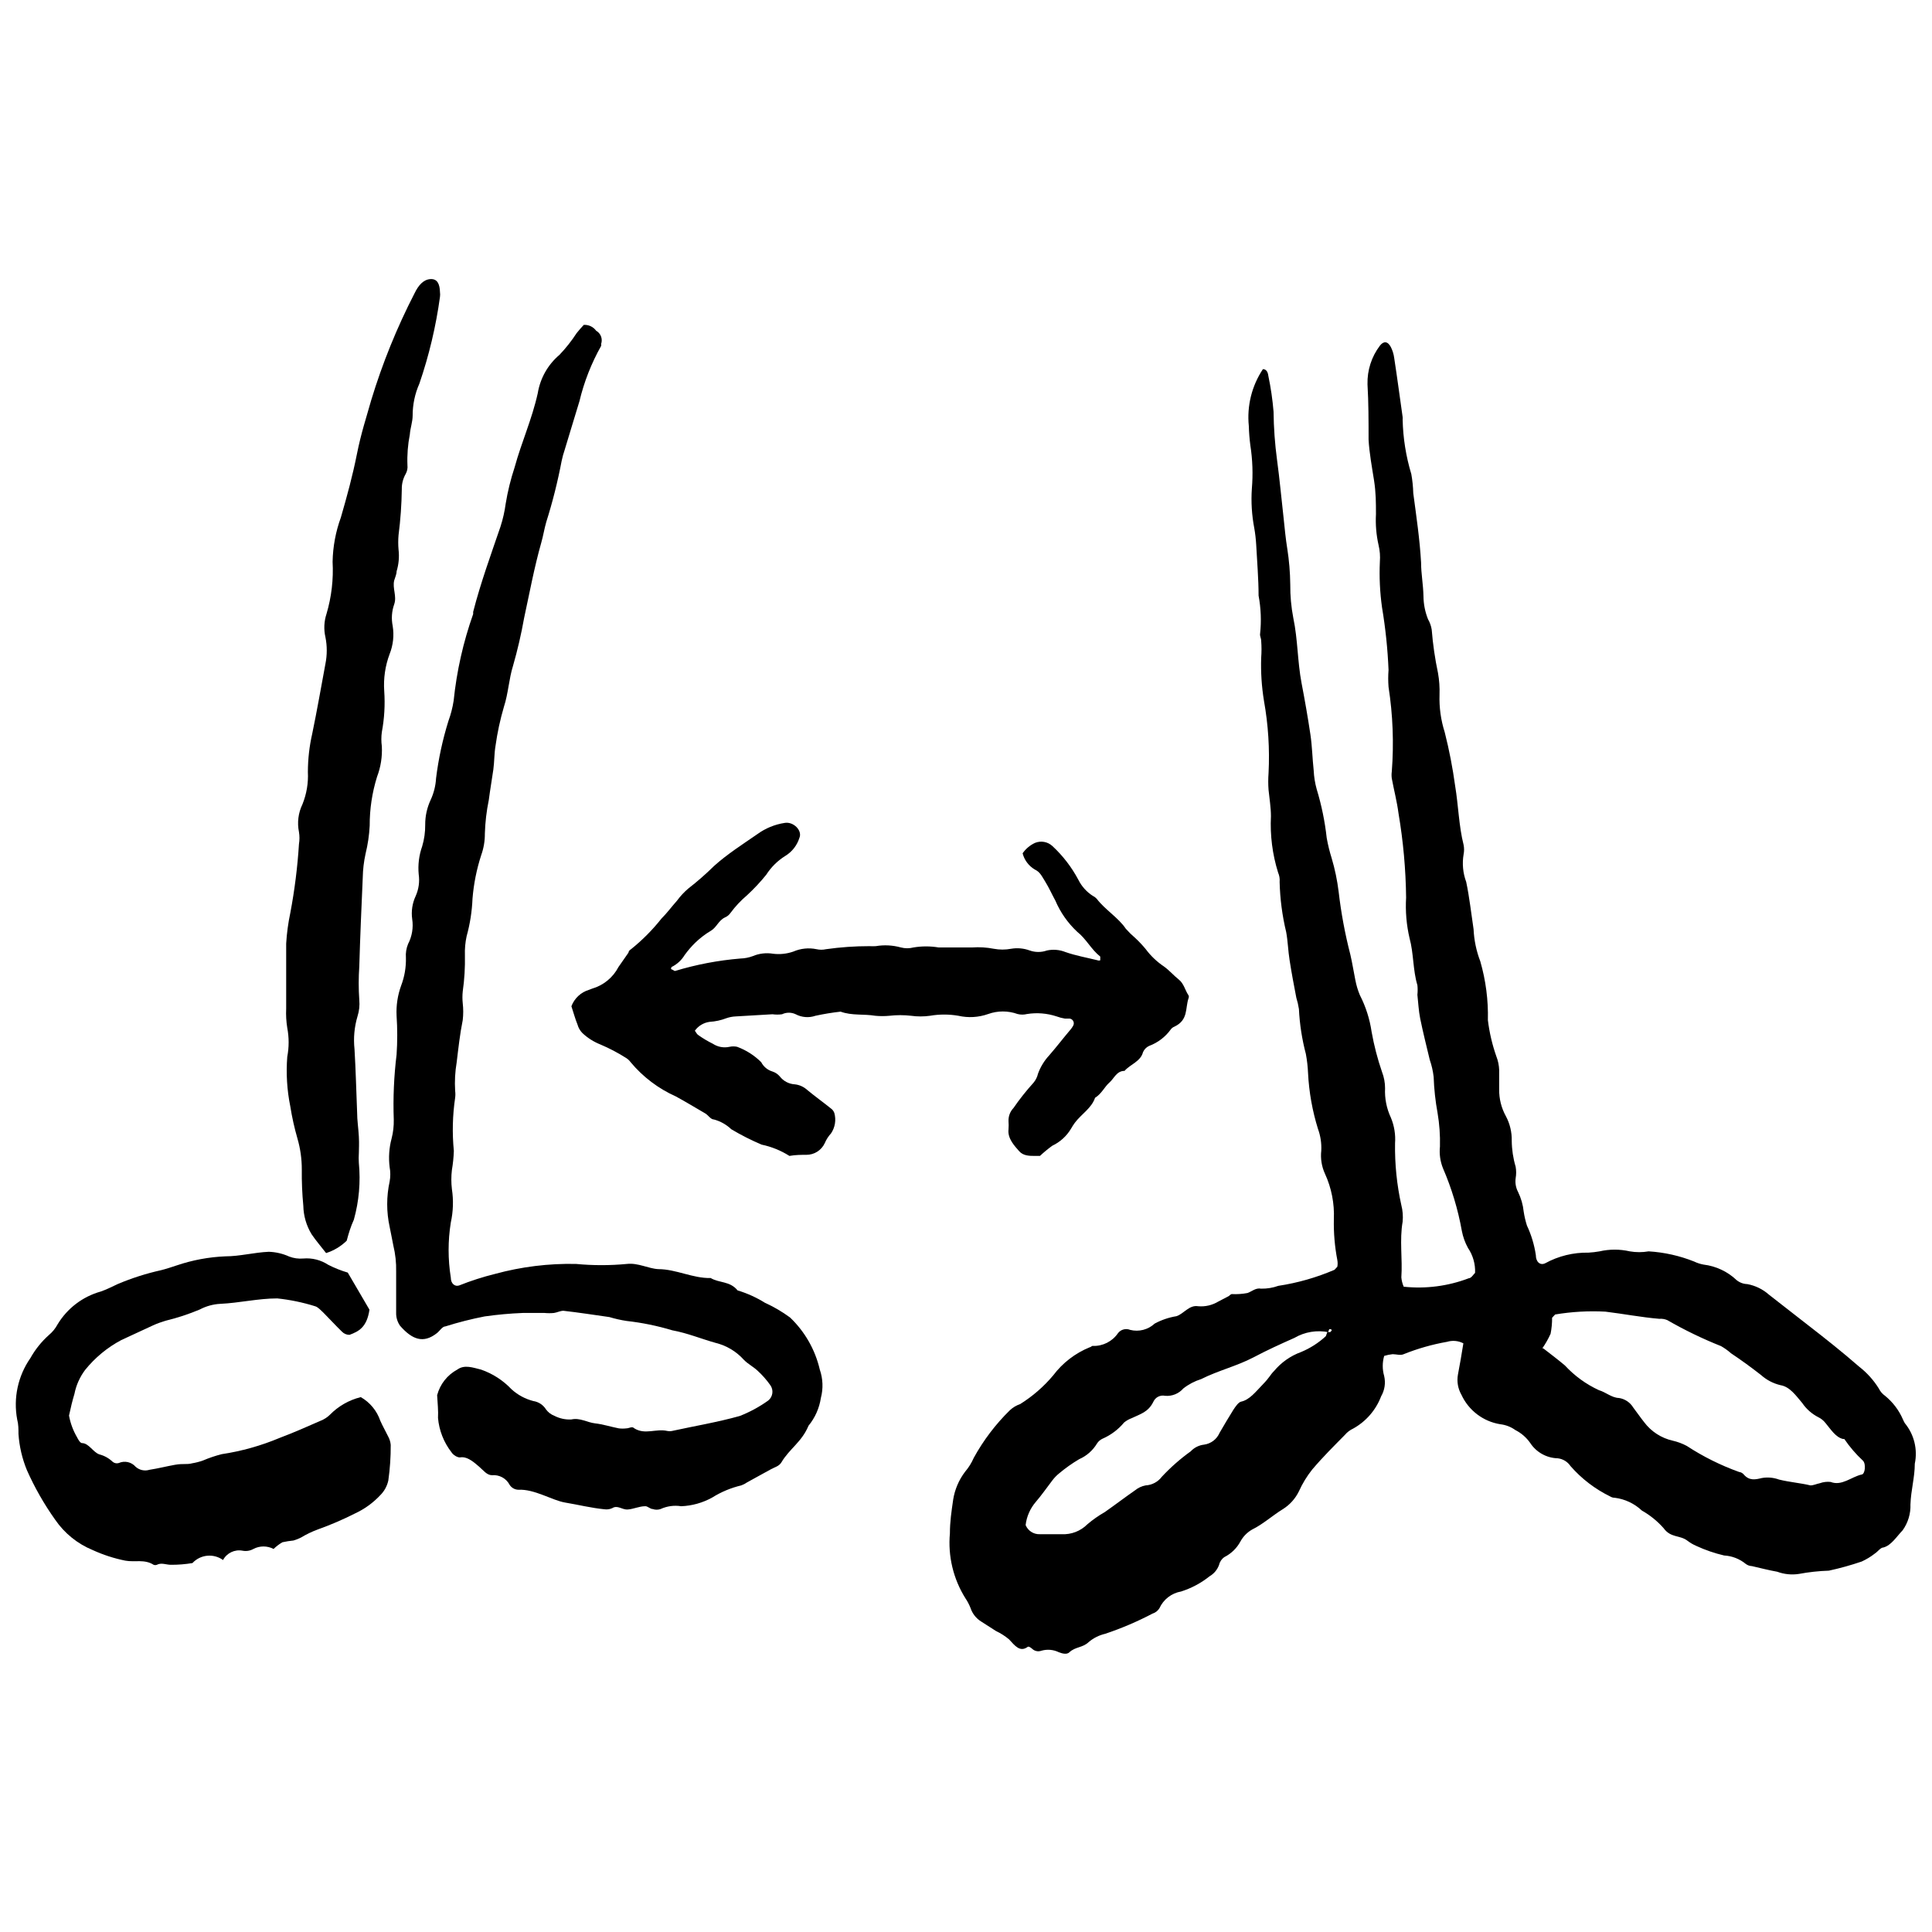
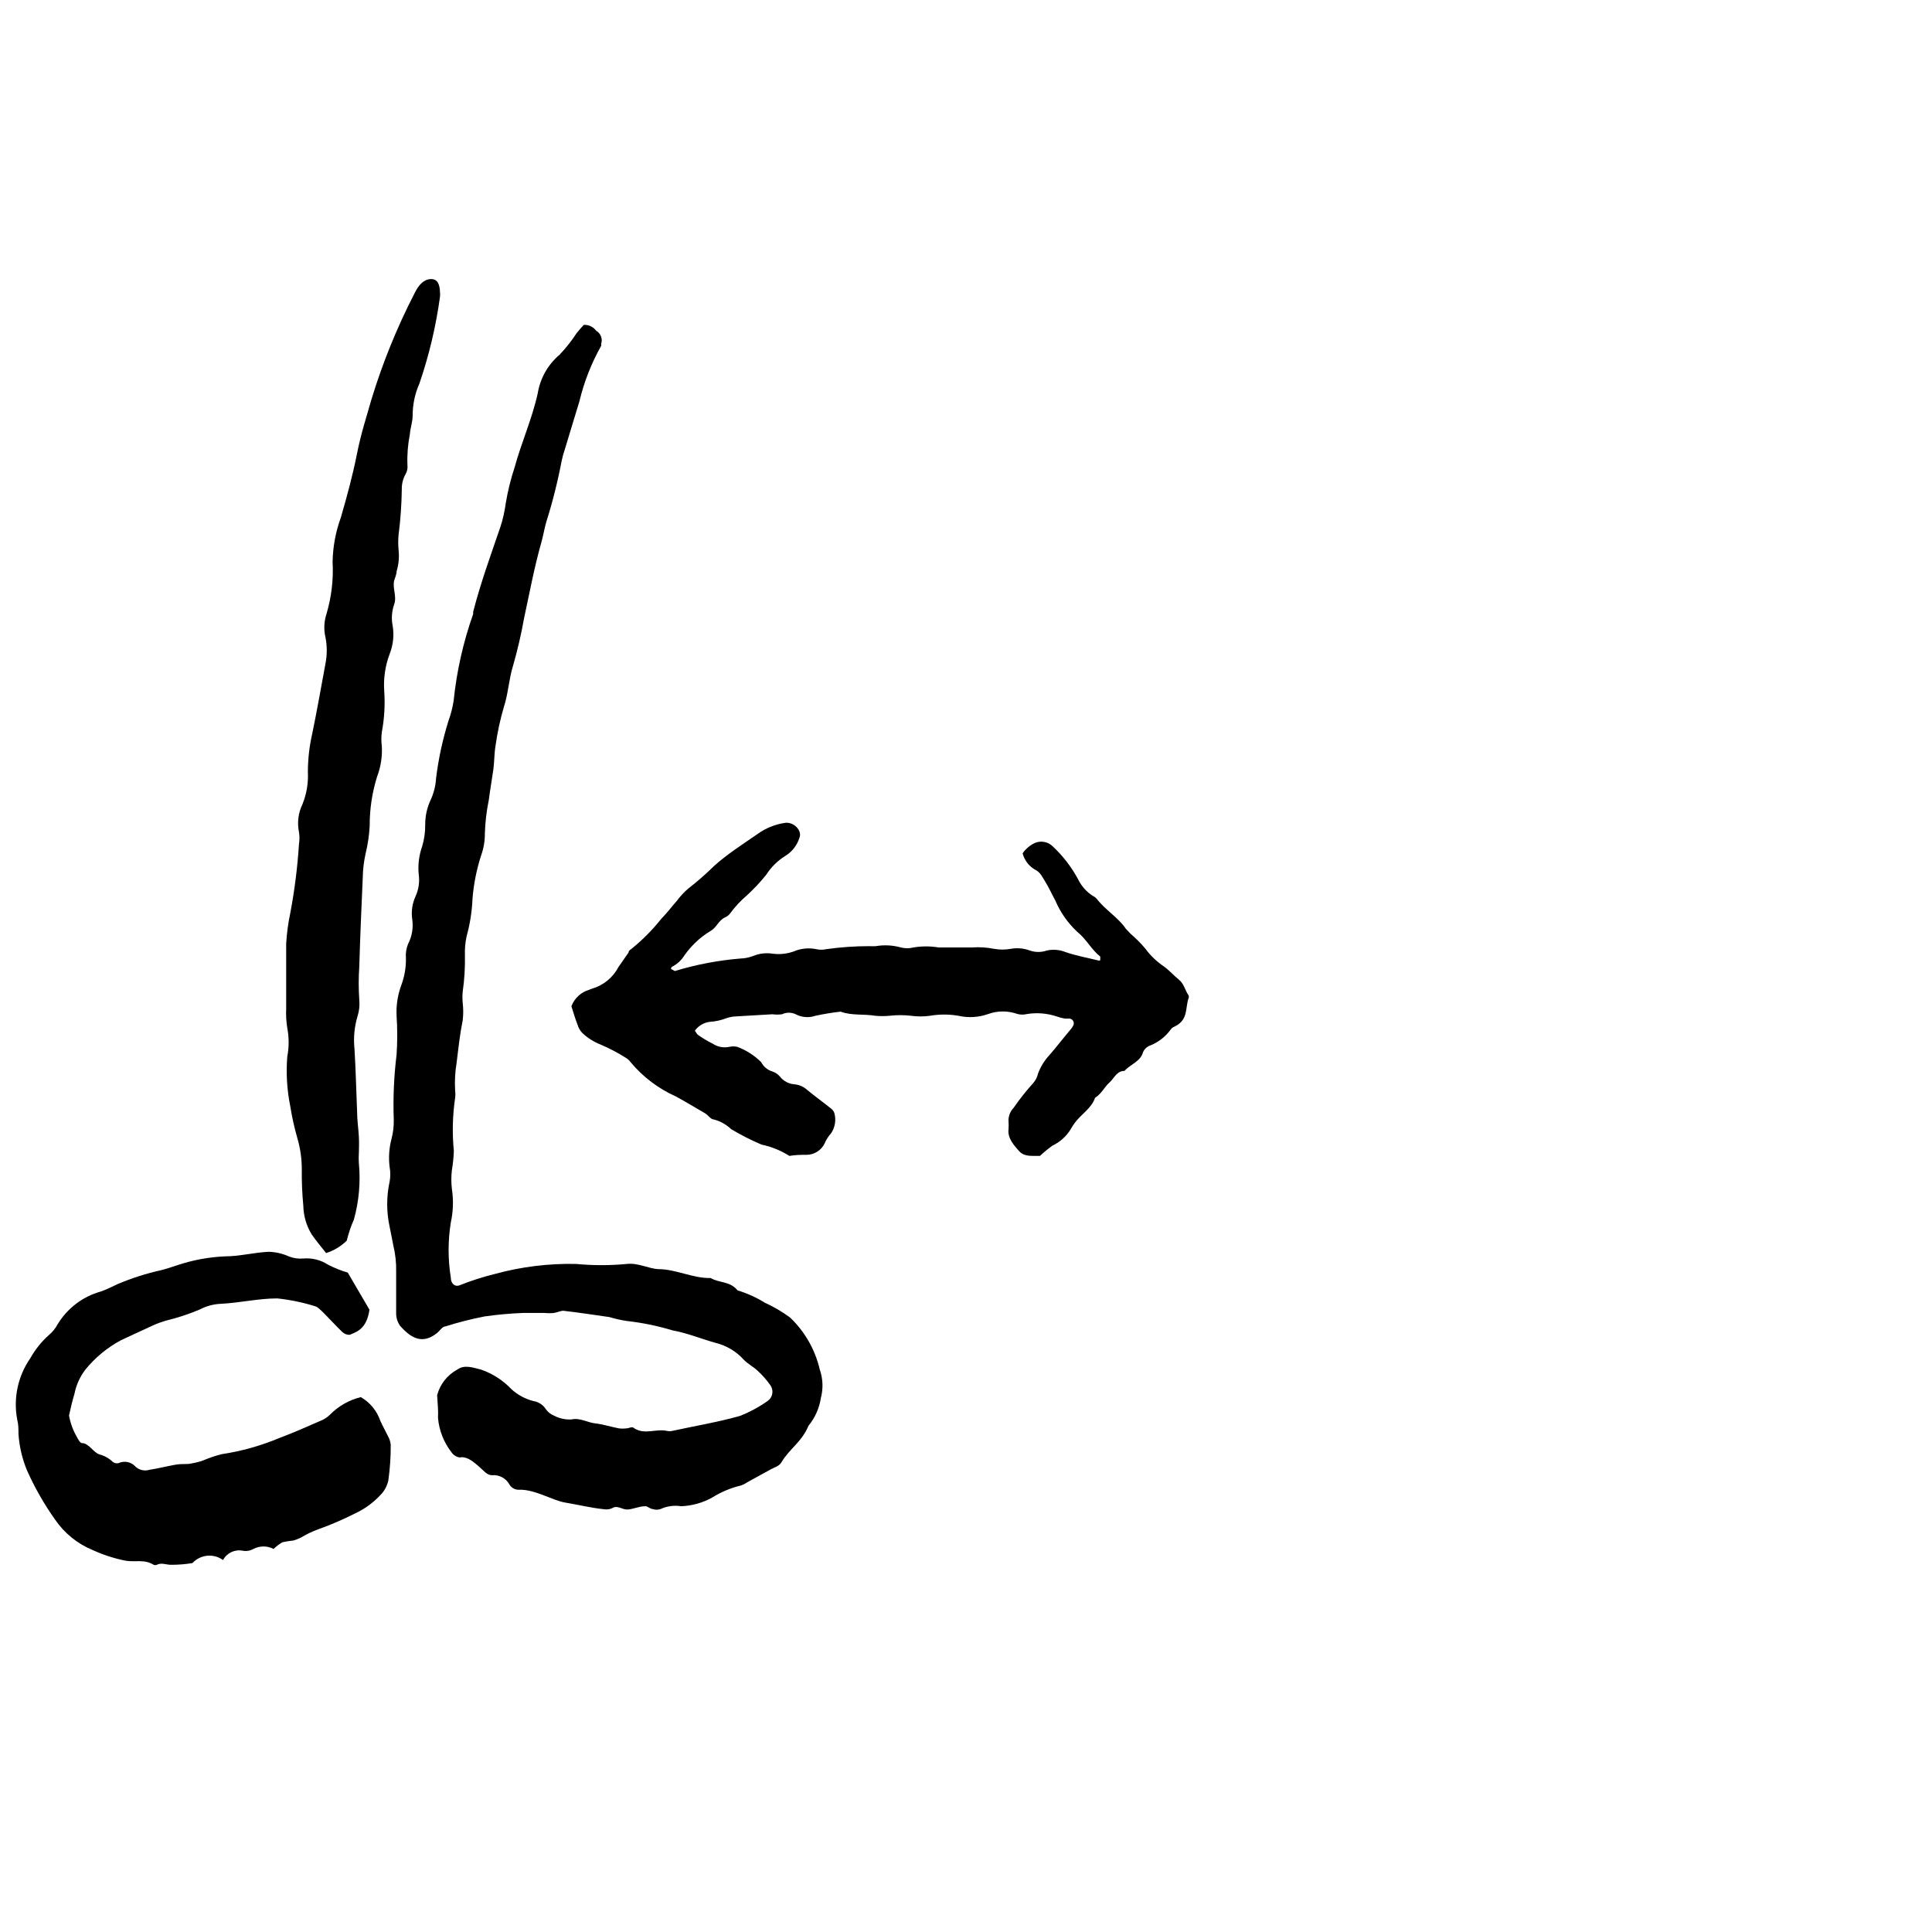
<svg xmlns="http://www.w3.org/2000/svg" width="800px" height="800px" version="1.1" viewBox="144 144 512 512">
  <defs>
    <clipPath id="b">
-       <path d="m395 234h256.9v349h-256.9z" />
-     </clipPath>
+       </clipPath>
    <clipPath id="a">
      <path d="m148.09 475h99.906v84h-99.906z" />
    </clipPath>
  </defs>
  <g clip-path="url(#b)">
    <path d="m516 484.99c5.848 0.621 11.758-0.148 17.246-2.242 0.633 0 1.207-0.977 1.668-1.438 0.09-2.348-0.574-4.664-1.895-6.609-0.77-1.402-1.312-2.914-1.613-4.484-1.02-5.711-2.699-11.289-5-16.613-0.734-1.824-1.012-3.797-0.805-5.75 0.078-2.984-0.133-5.969-0.633-8.91-0.578-3.152-0.926-6.34-1.035-9.543-0.176-1.547-0.523-3.07-1.035-4.543-0.863-3.621-1.781-7.242-2.531-10.922-0.402-2.012-0.516-4.195-0.746-6.324l0.004 0.004c0.09-0.844 0.09-1.691 0-2.531-1.207-3.965-0.977-8.449-2.07-12.418-0.828-3.539-1.141-7.18-0.922-10.805-0.09-7.477-0.762-14.934-2.012-22.305-0.402-3.106-1.207-6.152-1.781-9.254v-0.004c-0.086-0.609-0.086-1.227 0-1.84 0.574-7.481 0.285-15.004-0.863-22.418-0.117-1.492-0.117-2.992 0-4.484-0.227-5.551-0.805-11.078-1.723-16.555-0.566-4.019-0.758-8.078-0.574-12.133 0.117-1.484 0-2.977-0.348-4.426-0.605-2.676-0.836-5.422-0.688-8.16 0-2.988 0-5.75-0.516-9.023-0.52-3.281-1.266-7.363-1.441-10.754 0-4.887 0-9.832-0.289-14.715h0.004c-0.09-3.664 1.066-7.254 3.277-10.176 0.977-1.266 2.07-1.266 2.934 0.402h-0.004c0.441 0.883 0.734 1.836 0.863 2.816 0.805 5.231 1.496 10.461 2.242 15.695 0.023 0.207 0.023 0.422 0 0.629 0.102 4.914 0.879 9.785 2.301 14.488 0.297 1.672 0.469 3.363 0.516 5.059 0.805 6.094 1.723 12.188 2.07 18.395 0 2.988 0.574 5.75 0.633 8.969 0.027 2.07 0.438 4.117 1.207 6.035 0.492 0.852 0.824 1.789 0.977 2.762 0.309 3.863 0.863 7.703 1.668 11.496 0.336 1.898 0.469 3.824 0.402 5.75-0.113 3.367 0.355 6.731 1.379 9.945 1.184 4.676 2.106 9.418 2.758 14.199 0.863 5.172 0.977 10.637 2.242 15.637v-0.004c0.168 0.836 0.168 1.695 0 2.531-0.414 2.453-0.176 4.969 0.691 7.301 0.863 4.082 1.32 8.336 1.953 12.531 0.133 2.914 0.734 5.789 1.781 8.508 1.461 5.062 2.141 10.316 2.012 15.578 0.395 3.273 1.148 6.492 2.242 9.602 0.453 1.156 0.707 2.383 0.75 3.621v5.117c-0.039 2.492 0.574 4.949 1.781 7.129 1.066 1.996 1.598 4.234 1.551 6.496 0.02 2.336 0.367 4.66 1.035 6.898 0.176 1.008 0.176 2.039 0 3.047-0.172 1.242 0.051 2.508 0.633 3.621 0.805 1.641 1.312 3.41 1.496 5.231 0.191 1.246 0.48 2.477 0.859 3.68 1.164 2.477 1.957 5.109 2.359 7.816 0 1.898 1.207 2.816 2.473 2.184v0.004c3.519-1.93 7.484-2.898 11.496-2.82 0.984-0.055 1.961-0.172 2.93-0.344 2.633-0.602 5.363-0.602 7.992 0 1.656 0.289 3.348 0.289 5 0 4.144 0.254 8.219 1.164 12.074 2.703 0.781 0.379 1.613 0.648 2.473 0.805 3.301 0.395 6.387 1.848 8.793 4.137 0.801 0.645 1.793 1.008 2.816 1.035 2.141 0.398 4.129 1.371 5.75 2.816l10.176 7.934c4.598 3.562 9.254 7.242 13.738 11.152 2.051 1.598 3.801 3.543 5.176 5.75 0.379 0.781 0.953 1.457 1.664 1.953 2.047 1.664 3.664 3.793 4.715 6.211 0.148 0.355 0.324 0.699 0.52 1.035 2.469 2.992 3.441 6.949 2.644 10.75 0 3.621-1.035 7.07-1.148 10.75h-0.004c0.094 2.465-0.637 4.891-2.07 6.898-1.609 1.668-2.988 3.965-5.059 4.543-0.805 0-1.496 1.094-2.301 1.609l0.004-0.004c-1.082 0.848-2.258 1.562-3.508 2.129-2.844 0.969-5.742 1.777-8.68 2.414-2.664 0.086-5.316 0.375-7.934 0.863-1.934 0.301-3.914 0.102-5.75-0.578-2.242-0.402-4.484-0.977-6.727-1.496v0.004c-0.582-0.023-1.141-0.227-1.609-0.574-1.629-1.34-3.641-2.125-5.746-2.242-2.531-0.594-5-1.441-7.359-2.531-0.84-0.359-1.633-0.824-2.356-1.379-2.012-1.551-4.426-0.691-6.324-3.336-1.645-1.859-3.586-3.434-5.75-4.656-1.977-1.863-4.492-3.051-7.184-3.391-0.43 0.004-0.848-0.117-1.207-0.344-4.008-1.957-7.586-4.691-10.523-8.051-0.77-1.152-2.008-1.91-3.391-2.066-2.957-0.074-5.688-1.602-7.301-4.082-1.004-1.434-2.348-2.598-3.91-3.391-1.184-0.855-2.57-1.391-4.023-1.555-4.516-0.73-8.375-3.66-10.289-7.816-0.926-1.621-1.25-3.512-0.918-5.348 0.516-2.703 0.977-5.348 1.438-8.277-1.332-0.691-2.879-0.836-4.312-0.402-3.938 0.691-7.789 1.789-11.5 3.277-0.863 0.402-1.953 0-2.934 0h0.004c-0.762 0.078-1.512 0.234-2.242 0.457-0.508 1.746-0.508 3.602 0 5.348 0.418 1.82 0.133 3.731-0.805 5.348-1.379 3.644-4.008 6.68-7.414 8.566-0.844 0.387-1.59 0.957-2.188 1.664-2.934 2.988-5.75 5.75-8.68 9.199-1.398 1.766-2.578 3.695-3.508 5.75-0.953 1.965-2.449 3.621-4.309 4.769-2.703 1.668-5.231 3.965-8.047 5.348h-0.004c-1.336 0.75-2.434 1.867-3.16 3.219-0.953 1.754-2.414 3.18-4.195 4.082-0.727 0.477-1.242 1.219-1.438 2.066-0.457 1.285-1.352 2.363-2.531 3.047-2.242 1.793-4.793 3.156-7.531 4.027-2.527 0.434-4.68 2.09-5.746 4.426-0.418 0.688-1.07 1.199-1.84 1.438-4.027 2.113-8.219 3.902-12.531 5.344-1.609 0.375-3.106 1.121-4.371 2.188-1.609 1.551-3.508 1.207-5.117 2.703-0.691 0.691-1.898 0.344-2.816 0v-0.004c-1.43-0.695-3.066-0.84-4.598-0.402-0.855 0.32-1.816 0.121-2.473-0.516-0.344-0.289-0.863-0.691-1.148-0.516-2.07 1.551-3.449-0.344-4.945-1.953v-0.004c-1.07-0.895-2.246-1.645-3.508-2.242l-3.852-2.473c-1.359-0.824-2.375-2.109-2.871-3.621-0.348-0.891-0.793-1.738-1.324-2.527-3.234-5.141-4.691-11.199-4.137-17.246 0-3.047 0.402-5.75 0.863-8.91h-0.004c0.426-2.695 1.512-5.246 3.164-7.418 0.941-1.105 1.719-2.348 2.297-3.68 2.551-4.641 5.766-8.883 9.543-12.59 0.793-0.746 1.73-1.312 2.762-1.664 3.293-2.059 6.238-4.617 8.738-7.59 2.5-3.324 5.859-5.906 9.715-7.473 0.289 0 0.516-0.402 0.805-0.344 2.656 0.086 5.172-1.195 6.668-3.394 0.758-0.977 2.074-1.328 3.219-0.859 2.309 0.582 4.754-0.047 6.496-1.668 1.793-0.965 3.738-1.629 5.75-1.957 1.898-0.574 3.391-3.047 5.75-2.644h-0.004c1.891 0.172 3.785-0.273 5.406-1.262l2.758-1.438s0.516-0.516 0.746-0.516v-0.004c1.406 0.078 2.816-0.02 4.199-0.285 1.148-0.402 2.184-1.438 3.621-1.148v-0.004c1.547 0.031 3.086-0.223 4.539-0.746 5.125-0.777 10.129-2.207 14.891-4.254 0 0 0.461-0.516 0.746-0.805 0.113-0.59 0.113-1.195 0-1.781-0.684-3.562-0.992-7.184-0.918-10.809 0.184-4.152-0.625-8.293-2.359-12.07-0.875-1.906-1.211-4.012-0.977-6.094 0.102-1.957-0.191-3.91-0.863-5.75-1.5-4.812-2.391-9.797-2.641-14.832-0.074-1.695-0.266-3.387-0.578-5.059-1.027-3.891-1.645-7.879-1.84-11.898-0.152-1.012-0.383-2.012-0.688-2.988-0.633-3.277-1.266-6.609-1.781-9.945-0.402-2.473-0.461-5.117-0.918-7.531h-0.004c-1.039-4.336-1.617-8.766-1.723-13.223 0.078-0.844-0.062-1.695-0.402-2.473-1.508-4.832-2.152-9.891-1.898-14.945 0-2.301-0.402-4.656-0.633-6.957-0.113-1.492-0.113-2.992 0-4.484 0.324-6.387-0.082-12.789-1.207-19.086-0.625-3.797-0.875-7.648-0.746-11.496 0.113-1.473 0.113-2.953 0-4.426 0-0.691-0.402-1.379-0.289-1.898 0.359-3.371 0.223-6.781-0.402-10.117 0-4.484-0.402-9.023-0.633-13.508-0.086-1.484-0.258-2.961-0.516-4.426-0.656-3.43-0.867-6.926-0.633-10.406 0.324-3.836 0.188-7.695-0.402-11.496-0.223-1.699-0.355-3.406-0.402-5.117-0.539-5.301 0.781-10.625 3.734-15.062 0.918 0 1.32 0.805 1.438 1.781 0.66 3.133 1.117 6.301 1.383 9.488 0.043 4.266 0.352 8.531 0.918 12.762 0.691 5.059 1.148 10.176 1.723 15.234 0.289 2.758 0.574 5.75 0.977 8.219h0.004c0.5 3.176 0.77 6.387 0.805 9.602-0.027 2.969 0.242 5.934 0.805 8.852 1.207 5.75 1.094 11.496 2.184 17.246 0.863 4.484 1.668 9.082 2.356 13.684 0.461 3.106 0.516 6.324 0.863 9.484 0.078 1.691 0.348 3.371 0.805 5 1.277 4.203 2.164 8.512 2.644 12.879 0.324 1.824 0.766 3.629 1.324 5.402 0.859 2.894 1.473 5.856 1.84 8.852 0.648 5.621 1.688 11.191 3.102 16.672 0.516 2.184 0.863 4.484 1.32 6.727h0.004c0.254 1.379 0.66 2.731 1.207 4.023 1.562 3.047 2.609 6.328 3.102 9.715 0.645 3.613 1.566 7.168 2.762 10.637 0.531 1.375 0.805 2.836 0.805 4.309-0.133 2.695 0.402 5.379 1.551 7.82 0.891 2.144 1.266 4.469 1.094 6.781-0.086 5.508 0.473 11.008 1.668 16.387 0.367 1.422 0.484 2.902 0.344 4.367-0.863 4.945 0 9.887-0.344 14.773 0.074 0.852 0.289 1.688 0.629 2.473zm-19.832 12.07c-3.125-0.645-6.383-0.113-9.141 1.496-3.621 1.609-7.301 3.277-10.863 5.172-4.543 2.356-9.254 3.449-13.855 5.75-1.707 0.535-3.301 1.371-4.711 2.473-1.207 1.387-3 2.113-4.832 1.953-1.27-0.277-2.562 0.367-3.102 1.555-1.379 2.816-3.508 3.277-5.75 4.367-0.73 0.27-1.41 0.656-2.012 1.148-1.555 1.867-3.523 3.344-5.75 4.312-0.59 0.273-1.09 0.711-1.438 1.266-1.105 1.836-2.75 3.281-4.711 4.141-1.887 1.113-3.672 2.383-5.348 3.793-0.645 0.52-1.223 1.121-1.727 1.781-1.496 1.953-2.934 4.023-4.426 5.75-1.492 1.734-2.434 3.875-2.699 6.148 0.629 1.527 2.144 2.492 3.793 2.414h5.75c2.551 0.137 5.039-0.828 6.84-2.644 1.43-1.211 2.969-2.289 4.598-3.219 2.703-1.898 5.348-3.91 7.992-5.75v0.004c0.812-0.672 1.781-1.125 2.816-1.324 1.707-0.086 3.289-0.93 4.312-2.297 2.32-2.488 4.879-4.742 7.644-6.727 0.938-1 2.203-1.633 3.562-1.781 1.809-0.254 3.359-1.43 4.082-3.106 1.207-2.07 2.414-4.141 3.68-6.152 0.574-0.863 1.32-1.953 2.012-2.129 2.242-0.461 3.852-2.586 5.75-4.543 1.898-1.953 1.953-2.531 2.988-3.562v0.004c1.906-2.293 4.387-4.039 7.188-5.059 2.414-1.004 4.633-2.426 6.551-4.199 0 0 0.289-0.746 0.402-1.094h0.805l0.289-0.344c0.289-0.344-0.461-0.516-0.574-0.402-0.117 0.117-0.172 0.52-0.348 0.805zm56.797 4.254c2.07 1.609 3.91 2.988 5.75 4.543 2.547 2.758 5.613 4.988 9.023 6.555 1.781 0.516 3.391 2.012 5.289 2.07v-0.004c1.578 0.238 2.973 1.164 3.797 2.531 0.977 1.266 1.898 2.644 2.875 3.852h-0.004c1.875 2.512 4.586 4.266 7.648 4.945 1.281 0.297 2.516 0.758 3.676 1.379 4.332 2.832 8.984 5.148 13.855 6.898 0.469 0.055 0.898 0.277 1.207 0.633 1.496 1.781 3.16 1.379 4.828 0.977 1.523-0.27 3.09-0.129 4.543 0.402 2.758 0.691 5.75 0.918 8.336 1.551 0.805 0 1.609-0.402 2.473-0.574 0.918-0.332 1.902-0.453 2.875-0.344 2.934 1.148 5.461-1.32 8.164-1.953 0.977 0 1.266-2.816 0.402-3.68h-0.004c-1.859-1.727-3.516-3.656-4.941-5.75h-0.344c-1.953-0.461-3.219-2.531-4.656-4.254h-0.004c-0.492-0.629-1.121-1.141-1.84-1.496-1.734-0.879-3.219-2.184-4.309-3.793-1.668-1.953-3.277-4.312-5.75-4.715-1.922-0.453-3.703-1.383-5.172-2.699-2.644-2.07-5.289-3.984-7.934-5.75-0.816-0.723-1.703-1.355-2.644-1.898-4.914-1.953-9.676-4.258-14.258-6.898-0.672-0.285-1.402-0.402-2.129-0.344-4.769-0.402-9.484-1.32-14.258-1.898h0.004c-4.461-0.242-8.934 0.012-13.336 0.75 0 0-0.461 0.516-0.805 0.863v-0.004c0.008 1.43-0.125 2.856-0.402 4.254-0.609 1.352-1.34 2.641-2.188 3.852z" />
  </g>
  <path d="m419.6 450.33h-1.324c-1.438 0-3.106 0-4.195-1.266-1.094-1.266-3.106-3.277-2.816-5.75 0.059-0.746 0.059-1.492 0-2.238-0.039-1.281 0.438-2.523 1.324-3.449 1.609-2.34 3.379-4.566 5.285-6.672 0.59-0.695 1.004-1.523 1.207-2.414 0.66-1.812 1.676-3.473 2.992-4.887 1.953-2.242 3.793-4.656 5.75-6.957l-0.004 0.004c0.246-0.305 0.457-0.633 0.633-0.977 0.168-0.367 0.152-0.789-0.039-1.141-0.191-0.348-0.539-0.59-0.938-0.645h-1.266c-0.742-0.121-1.477-0.312-2.184-0.574-2.535-0.84-5.238-1.059-7.875-0.633-0.812 0.203-1.66 0.203-2.473 0-2.527-0.91-5.293-0.91-7.816 0-2.531 0.895-5.262 1.055-7.875 0.461-2.492-0.43-5.039-0.43-7.531 0-1.66 0.23-3.344 0.23-5.004 0-1.91-0.219-3.836-0.219-5.746 0-1.242 0.117-2.496 0.117-3.738 0-3.047-0.516-6.207 0-9.199-1.094-2.238 0.25-4.465 0.613-6.668 1.094-1.723 0.594-3.617 0.449-5.231-0.402-1.145-0.547-2.477-0.547-3.621 0-0.84 0.117-1.691 0.117-2.527 0l-9.773 0.574c-0.824 0.039-1.637 0.191-2.414 0.461-1.438 0.555-2.949 0.887-4.484 0.977-1.574 0.215-2.988 1.066-3.91 2.356 0.344 0.402 0.516 0.918 0.918 1.148v0.004c1.223 0.867 2.512 1.637 3.852 2.297 1.309 0.859 2.906 1.152 4.43 0.809 0.66-0.145 1.348-0.145 2.012 0 2.394 0.887 4.57 2.277 6.379 4.078 0.617 1.199 1.699 2.09 2.992 2.473 0.762 0.25 1.438 0.707 1.953 1.324 0.949 1.215 2.371 1.969 3.91 2.066 1.215 0.121 2.363 0.625 3.273 1.438 2.07 1.723 4.254 3.277 6.324 4.945 0.426 0.297 0.746 0.719 0.922 1.207 0.52 1.84 0.207 3.816-0.863 5.402-0.699 0.762-1.266 1.637-1.668 2.59-0.879 1.902-2.789 3.117-4.887 3.102-1.379 0-2.816 0-4.484 0.289-2.254-1.43-4.746-2.441-7.356-2.988-2.773-1.172-5.465-2.539-8.051-4.082-1.293-1.234-2.871-2.125-4.598-2.586-0.863 0-1.496-1.148-2.301-1.609-2.586-1.496-5.117-3.047-7.762-4.484h0.004c-4.648-2.07-8.758-5.18-12.016-9.086-0.312-0.434-0.699-0.805-1.148-1.09-2.195-1.398-4.504-2.609-6.898-3.621-1.746-0.695-3.344-1.707-4.715-2.992-0.633-0.637-1.09-1.43-1.324-2.297-0.633-1.551-1.035-3.106-1.609-4.828 0.797-2.117 2.543-3.738 4.715-4.371l0.746-0.289c3.027-0.871 5.562-2.949 7.016-5.746l2.644-3.793c0-0.344 0.344-0.746 0.691-0.918l-0.004-0.004c2.981-2.391 5.68-5.109 8.051-8.105 1.496-1.496 2.703-3.16 4.141-4.769h-0.004c0.855-1.164 1.84-2.223 2.934-3.164 2.414-1.875 4.719-3.891 6.898-6.035 3.449-3.106 7.59-5.75 11.496-8.449 2.113-1.527 4.555-2.531 7.129-2.934 2.356-0.461 4.828 2.012 3.965 3.965v0.004c-0.625 1.988-1.953 3.684-3.734 4.769-2.039 1.27-3.766 2.981-5.059 5-1.57 1.945-3.281 3.769-5.117 5.461-1.609 1.363-3.059 2.906-4.312 4.602-0.379 0.566-0.922 1.004-1.551 1.262-1.668 0.805-2.184 2.644-3.68 3.508-1.496 0.891-2.887 1.953-4.141 3.164-1.031 1.008-1.973 2.106-2.816 3.273-0.824 1.363-2.019 2.461-3.449 3.164 0 0-0.344 0.574 0 0.633s0.746 0.516 0.977 0.402h0.004c5.613-1.699 11.395-2.797 17.242-3.277 1.121-0.031 2.227-0.246 3.277-0.633 1.707-0.723 3.582-0.941 5.406-0.633 1.801 0.219 3.629 0.023 5.344-0.574 1.938-0.84 4.086-1.062 6.152-0.633 0.832 0.188 1.695 0.188 2.527 0 3.809-0.539 7.652-0.809 11.5-0.805 0.555 0.031 1.109 0.031 1.668 0 2.219-0.379 4.496-0.258 6.668 0.344 1.094 0.285 2.238 0.285 3.332 0 2.207-0.371 4.461-0.371 6.668 0h8.852 0.004c1.922-0.137 3.856-0.023 5.746 0.348 1.52 0.285 3.082 0.285 4.602 0 1.66-0.285 3.363-0.125 4.941 0.457 1.469 0.52 3.074 0.52 4.543 0 1.633-0.355 3.332-0.215 4.887 0.402 2.758 0.977 5.75 1.496 8.508 2.184v0.004c0.238 0.098 0.508 0.098 0.746 0v-0.977c-2.414-1.898-3.68-4.656-6.152-6.609v-0.004c-2.465-2.312-4.422-5.109-5.746-8.219-0.918-1.668-1.668-3.391-2.703-5.059-1.035-1.668-1.379-2.531-2.816-3.219v-0.004c-1.57-0.949-2.703-2.477-3.16-4.254 0.824-1.195 1.957-2.144 3.273-2.758 1.59-0.652 3.41-0.312 4.656 0.863 2.762 2.566 5.074 5.578 6.844 8.91 0.883 1.77 2.234 3.262 3.906 4.312 0.375 0.18 0.707 0.434 0.98 0.746 2.184 2.875 5.75 5 7.703 7.934 0.785 0.879 1.629 1.707 2.527 2.473 0.961 0.898 1.863 1.859 2.703 2.871 1.348 1.82 3.004 3.398 4.887 4.656 1.438 1.035 2.531 2.356 3.91 3.449 1.379 1.094 1.668 2.875 2.586 4.195v0.004c0.105 0.238 0.105 0.508 0 0.746-0.918 2.644 0 5.75-3.738 7.531-0.391 0.148-0.73 0.406-0.977 0.746-1.441 1.996-3.441 3.516-5.75 4.371-0.723 0.336-1.297 0.93-1.609 1.664-0.633 2.473-3.391 3.219-4.887 4.945-2.129 0-2.758 2.012-4.023 3.106s-2.07 2.988-3.793 4.023c-0.918 2.758-3.621 4.312-5.348 6.609-0.375 0.516-0.723 1.055-1.035 1.609-1.168 1.953-2.887 3.512-4.941 4.484-1.148 0.832-2.242 1.734-3.277 2.703z" />
  <path d="m259.85 513.73c0.766-2.902 2.703-5.359 5.344-6.781 1.898-1.379 4.141-0.516 6.266 0h0.004c3.082 1.062 5.863 2.859 8.105 5.231 1.633 1.488 3.606 2.551 5.746 3.106 1.406 0.211 2.648 1.031 3.394 2.238 0.555 0.754 1.312 1.332 2.184 1.668 1.398 0.727 2.965 1.066 4.539 0.977 2.242-0.516 4.195 0.805 6.266 1.035 2.07 0.23 4.195 0.918 6.266 1.32l0.004 0.004c0.684 0.086 1.379 0.086 2.066 0 0.691 0 1.496-0.633 2.07 0 2.875 1.781 5.75 0 8.738 0.691v-0.004c0.418 0.086 0.848 0.086 1.266 0 5.75-1.266 12.016-2.301 17.938-3.965h-0.004c2.672-1.043 5.199-2.414 7.531-4.082 1.25-0.988 1.504-2.785 0.574-4.082-0.973-1.379-2.09-2.648-3.332-3.793-1.207-1.148-2.586-1.781-3.738-2.988-1.977-2.184-4.559-3.723-7.414-4.426-3.738-1.035-7.414-2.586-11.496-3.336-3.941-1.188-7.984-2.016-12.074-2.473-1.555-0.234-3.094-0.582-4.598-1.035-4.082-0.574-8.105-1.207-12.188-1.668-0.805 0-1.668 0.461-2.473 0.574v0.004c-0.84 0.082-1.688 0.082-2.531 0h-5.75 0.004c-3.387 0.133-6.762 0.438-10.117 0.918-3.516 0.684-6.988 1.566-10.406 2.644-0.805 0-1.496 1.207-2.242 1.781-3.621 2.875-6.609 1.668-9.773-1.953-0.703-1.008-1.066-2.219-1.035-3.449v-10.922c0.055-2.324-0.199-4.641-0.746-6.898-0.344-1.668-0.633-3.336-0.977-4.945-0.863-3.957-0.863-8.055 0-12.016 0.23-1.254 0.23-2.539 0-3.793-0.32-2.539-0.145-5.117 0.516-7.586 0.422-1.633 0.617-3.316 0.578-5.004-0.207-5.758 0.043-11.523 0.746-17.246 0.23-3.426 0.23-6.863 0-10.289-0.133-2.719 0.277-5.434 1.207-7.992 0.902-2.363 1.332-4.883 1.266-7.414-0.098-1.234 0.102-2.477 0.574-3.621 1.055-2.031 1.438-4.348 1.09-6.609-0.289-2.078 0.031-4.195 0.922-6.094 0.809-1.805 1.086-3.797 0.805-5.75-0.238-2.512 0.074-5.043 0.918-7.418 0.555-1.863 0.824-3.801 0.805-5.746-0.012-2.266 0.48-4.504 1.438-6.555 0.84-1.809 1.328-3.758 1.438-5.746 0.637-5.148 1.734-10.227 3.277-15.18 0.633-1.73 1.098-3.523 1.379-5.344 0.805-7.844 2.543-15.562 5.176-22.996v-0.574c2.012-7.816 4.715-15.176 7.242-22.594 0.641-1.984 1.102-4.023 1.379-6.094 0.535-3.254 1.324-6.465 2.359-9.598 1.84-6.727 4.598-12.703 6.152-19.719h-0.004c0.66-3.945 2.695-7.531 5.75-10.117 1.688-1.77 3.211-3.695 4.543-5.75 0.633-0.805 1.32-1.551 1.898-2.184h-0.004c1.285-0.07 2.519 0.512 3.277 1.551 1.227 0.699 1.785 2.172 1.32 3.508 0.035 0.172 0.035 0.348 0 0.52-2.586 4.594-4.523 9.527-5.746 14.656-1.32 4.254-2.586 8.566-3.91 12.875v0.004c-0.328 0.957-0.598 1.938-0.805 2.93-1.039 5.481-2.402 10.895-4.082 16.211-0.516 1.781-0.805 3.68-1.32 5.461-1.84 6.496-3.106 13.281-4.543 19.949-0.758 4.262-1.738 8.484-2.93 12.648-1.094 3.449-1.266 7.359-2.414 10.863-1.004 3.41-1.754 6.887-2.242 10.406-0.344 2.012-0.289 4.195-0.574 6.266-0.289 2.07-0.863 5.402-1.207 8.105h-0.004c-0.598 2.914-0.945 5.879-1.035 8.852 0.02 1.961-0.312 3.906-0.977 5.75-1.207 3.731-1.98 7.59-2.297 11.496-0.137 3.363-0.656 6.703-1.555 9.945-0.363 1.66-0.516 3.359-0.457 5.059 0.066 3.211-0.125 6.422-0.578 9.602-0.109 1.031-0.109 2.07 0 3.102 0.172 1.492 0.172 2.996 0 4.484-0.746 3.68-1.148 7.414-1.609 11.211-0.422 2.488-0.555 5.016-0.402 7.531 0.082 0.609 0.082 1.23 0 1.84-0.691 4.664-0.805 9.391-0.344 14.082-0.059 1.699-0.23 3.387-0.516 5.059-0.199 1.684-0.199 3.379 0 5.062 0.449 2.941 0.352 5.941-0.289 8.852-0.777 4.836-0.777 9.766 0 14.602 0 1.668 1.148 2.473 2.242 2.07 3.09-1.234 6.258-2.25 9.484-3.047 6.984-1.906 14.207-2.797 21.441-2.644 4.496 0.43 9.02 0.43 13.512 0 2.934-0.344 5.75 1.266 8.336 1.379 4.656 0 9.141 2.473 13.855 2.356 2.301 1.379 5.059 0.746 7.129 3.277h-0.004c2.547 0.77 4.984 1.871 7.242 3.277 2.352 1.07 4.59 2.379 6.672 3.91 3.914 3.731 6.652 8.527 7.875 13.797 0.84 2.426 0.941 5.047 0.285 7.527-0.41 2.703-1.543 5.246-3.277 7.359-1.781 4.312-5.059 6.094-7.188 9.715-0.633 1.035-1.781 1.266-2.703 1.781l-6.383 3.508h0.008c-0.48 0.336-1.004 0.605-1.555 0.805-2.727 0.645-5.328 1.73-7.703 3.219-2.523 1.398-5.336 2.188-8.219 2.301-1.855-0.297-3.754-0.035-5.461 0.746-0.672 0.234-1.398 0.234-2.07 0-0.691 0-1.379-0.805-2.012-0.746-1.551 0-3.047 0.746-4.598 0.863-1.551 0.113-2.703-1.266-4.141-0.344v-0.004c-0.648 0.297-1.367 0.395-2.07 0.289-3.508-0.344-6.957-1.207-10.406-1.781-3.449-0.574-8.105-3.621-12.418-3.391h0.004c-0.941-0.031-1.801-0.527-2.301-1.324-0.898-1.707-2.734-2.703-4.656-2.527-1.379 0-2.301-1.32-3.391-2.242-1.094-0.918-3.106-2.875-5.117-2.473-0.691 0-1.723-0.574-2.242-1.379-2.035-2.621-3.273-5.777-3.562-9.086 0.113-1.84-0.117-3.965-0.23-6.035z" />
  <path d="m235.88 472.8c-1.539 1.504-3.41 2.629-5.461 3.277-1.32-1.723-2.644-3.219-3.852-5-1.379-2.273-2.133-4.875-2.184-7.531-0.309-3.211-0.441-6.434-0.402-9.66 0.004-2.762-0.383-5.508-1.152-8.16-0.805-2.797-1.441-5.637-1.895-8.508-0.879-4.332-1.148-8.762-0.805-13.168 0.484-2.523 0.484-5.117 0-7.644-0.273-1.691-0.371-3.406-0.289-5.117v-17.246c0.164-2.723 0.527-5.434 1.094-8.105 1.145-6.039 1.91-12.145 2.297-18.277 0.172-1.047 0.172-2.117 0-3.164-0.512-2.484-0.188-5.074 0.922-7.359 1.098-2.715 1.59-5.637 1.438-8.562 0.008-3.406 0.391-6.801 1.148-10.117 1.266-6.094 2.356-12.359 3.508-18.566v-0.004c0.461-2.312 0.461-4.699 0-7.012-0.477-2.059-0.379-4.207 0.285-6.211 1.324-4.473 1.867-9.137 1.609-13.797 0.078-4 0.816-7.965 2.188-11.727 1.668-5.75 3.106-11.039 4.254-16.785 1.148-5.75 2.473-9.602 3.793-14.312 2.969-9.777 6.816-19.262 11.496-28.344 1.035-2.129 2.356-3.621 4.195-3.738 1.84-0.113 2.473 1.32 2.531 3.449v0.004c0.059 0.418 0.059 0.844 0 1.266-1.07 7.82-2.898 15.523-5.461 22.992-1.18 2.66-1.785 5.539-1.781 8.453 0 1.668-0.633 3.336-0.746 5-0.531 2.688-0.742 5.426-0.633 8.164 0.09 0.793-0.074 1.598-0.461 2.297-0.711 1.242-1.07 2.652-1.035 4.082-0.055 4.059-0.344 8.105-0.863 12.129-0.113 1.281-0.113 2.57 0 3.852 0.227 1.934 0.051 3.891-0.516 5.75 0 0.805-0.402 1.609-0.633 2.414-0.516 2.07 0.746 4.195 0 6.324-0.656 1.844-0.793 3.832-0.402 5.75 0.406 2.496 0.129 5.059-0.805 7.414-1.18 3.137-1.668 6.488-1.438 9.828 0.25 3.637 0.039 7.285-0.633 10.867-0.172 1.258-0.172 2.535 0 3.793 0.141 2.742-0.289 5.484-1.266 8.047-1.312 4.207-1.973 8.59-1.953 12.992-0.129 2.504-0.496 4.984-1.094 7.418-0.457 2.078-0.707 4.195-0.746 6.324-0.344 7.816-0.691 15.695-0.918 23.57v-0.004c-0.203 2.949-0.203 5.906 0 8.855 0.137 1.453-0.02 2.918-0.461 4.309-0.848 2.832-1.121 5.801-0.805 8.738 0.344 5.75 0.461 11.152 0.691 16.727 0 2.129 0.344 4.254 0.461 6.438 0.113 2.184 0 2.934 0 4.426l-0.004 0.004c-0.055 0.844-0.055 1.688 0 2.531 0.492 5.059 0.047 10.164-1.32 15.062-0.863 1.895-1.379 3.621-1.898 5.574z" />
  <g clip-path="url(#a)">
    <path d="m236.16 481.25 5.75 9.832c-0.691 4.656-2.816 5.75-5.289 6.668h-0.004c-0.758 0.004-1.488-0.309-2.012-0.863-1.668-1.609-3.277-3.391-4.887-5-0.746-0.691-1.496-1.551-2.242-1.723v-0.004c-3.258-1.016-6.606-1.711-10-2.066-5.059 0-10.059 1.207-15.117 1.438h-0.004c-1.887 0.102-3.731 0.613-5.402 1.492-2.941 1.238-5.981 2.238-9.082 2.988-1.121 0.328-2.215 0.73-3.277 1.207-2.816 1.266-5.75 2.703-8.449 3.91-3.707 1.965-6.973 4.664-9.602 7.934-1.398 1.871-2.363 4.031-2.816 6.324-0.516 1.723-0.977 3.562-1.438 5.75 0.367 2.023 1.086 3.969 2.125 5.746 0.344 0.691 0.863 1.551 1.32 1.551 1.781 0 2.988 2.473 4.598 2.988l0.004 0.004c1.316 0.34 2.527 1.012 3.508 1.953 0.445 0.379 1.051 0.512 1.609 0.344 1.547-0.695 3.367-0.301 4.484 0.98 0.996 0.898 2.398 1.207 3.68 0.805 2.242-0.344 4.484-0.918 6.727-1.32 2.242-0.402 3.047 0 4.598-0.402v-0.004c0.98-0.16 1.941-0.41 2.875-0.746 1.602-0.684 3.254-1.242 4.941-1.668 5.277-0.797 10.434-2.246 15.352-4.312 3.68-1.379 7.301-2.988 10.98-4.598 0.852-0.348 1.633-0.852 2.297-1.496 2.246-2.305 5.094-3.941 8.223-4.711 2.43 1.387 4.269 3.617 5.172 6.266 0.633 1.438 1.379 2.703 2.07 4.141v-0.004c0.383 0.691 0.617 1.457 0.691 2.242 0.02 3.156-0.191 6.305-0.633 9.43-0.316 1.48-1.055 2.84-2.129 3.906-1.922 2.055-4.227 3.715-6.781 4.887-3.168 1.605-6.434 3.004-9.773 4.199-1.539 0.566-3.023 1.277-4.426 2.125-0.648 0.328-1.32 0.598-2.012 0.805-0.988 0.098-1.965 0.25-2.934 0.461-0.859 0.488-1.652 1.09-2.356 1.781-1.676-0.879-3.676-0.879-5.348 0-0.871 0.492-1.891 0.656-2.875 0.461-2.078-0.398-4.176 0.602-5.172 2.473-2.519-1.816-5.996-1.473-8.105 0.805-1.902 0.316-3.824 0.473-5.75 0.457-1.207 0-2.473-0.633-3.68 0-0.277 0.113-0.586 0.113-0.863 0-2.414-1.551-5-0.633-7.473-1.094v0.004c-2.992-0.598-5.906-1.543-8.68-2.816-4.027-1.656-7.484-4.457-9.945-8.051-2.922-4.106-5.426-8.5-7.473-13.105-1.262-3.059-2.019-6.301-2.242-9.602 0-1.266 0-2.586-0.344-3.852-1.059-5.672 0.207-11.531 3.504-16.266 1.281-2.289 2.934-4.348 4.887-6.094 0.941-0.781 1.723-1.738 2.301-2.816 2.57-4.277 6.688-7.406 11.496-8.738 1.496-0.516 2.934-1.266 4.426-1.953v-0.004c3.715-1.574 7.562-2.805 11.5-3.68 1.379-0.344 2.758-0.805 4.141-1.266l-0.004 0.004c4.176-1.422 8.531-2.234 12.938-2.414 3.793 0 7.59-1.035 11.496-1.207 1.867 0.062 3.703 0.492 5.402 1.262 1.191 0.457 2.469 0.633 3.738 0.52 2.328-0.199 4.656 0.387 6.609 1.668 1.656 0.848 3.391 1.539 5.176 2.066z" />
  </g>
</svg>